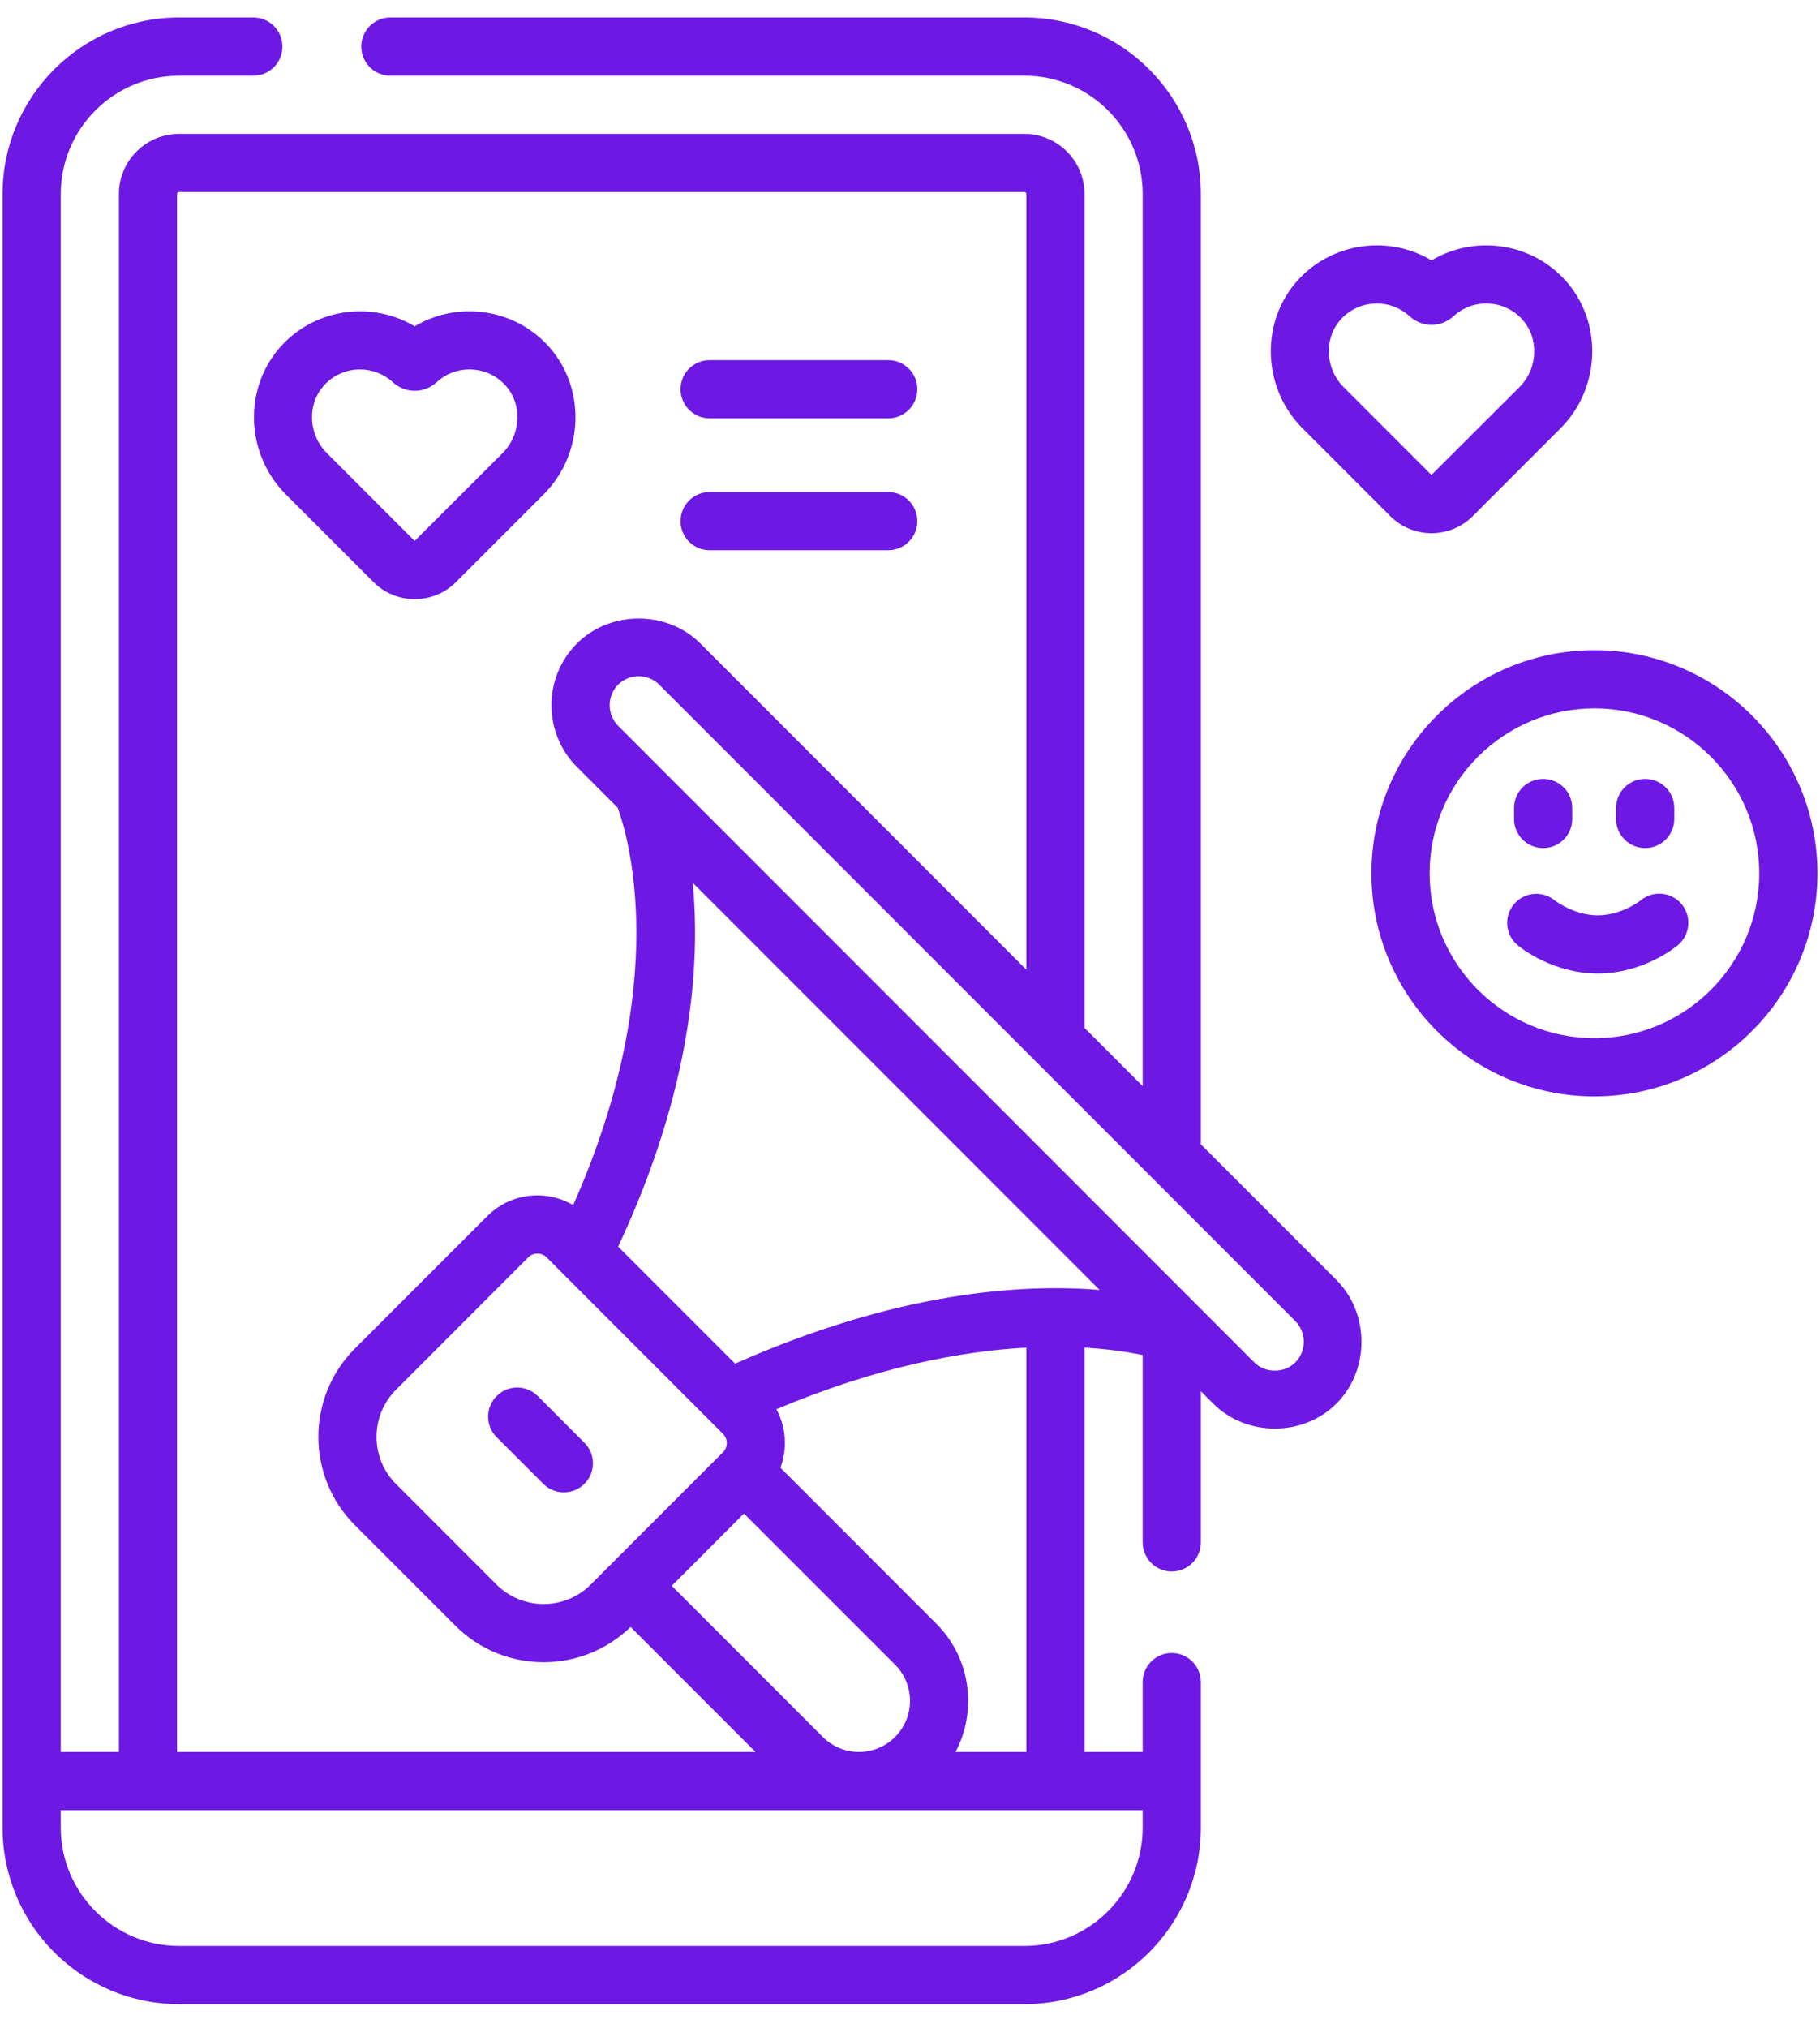
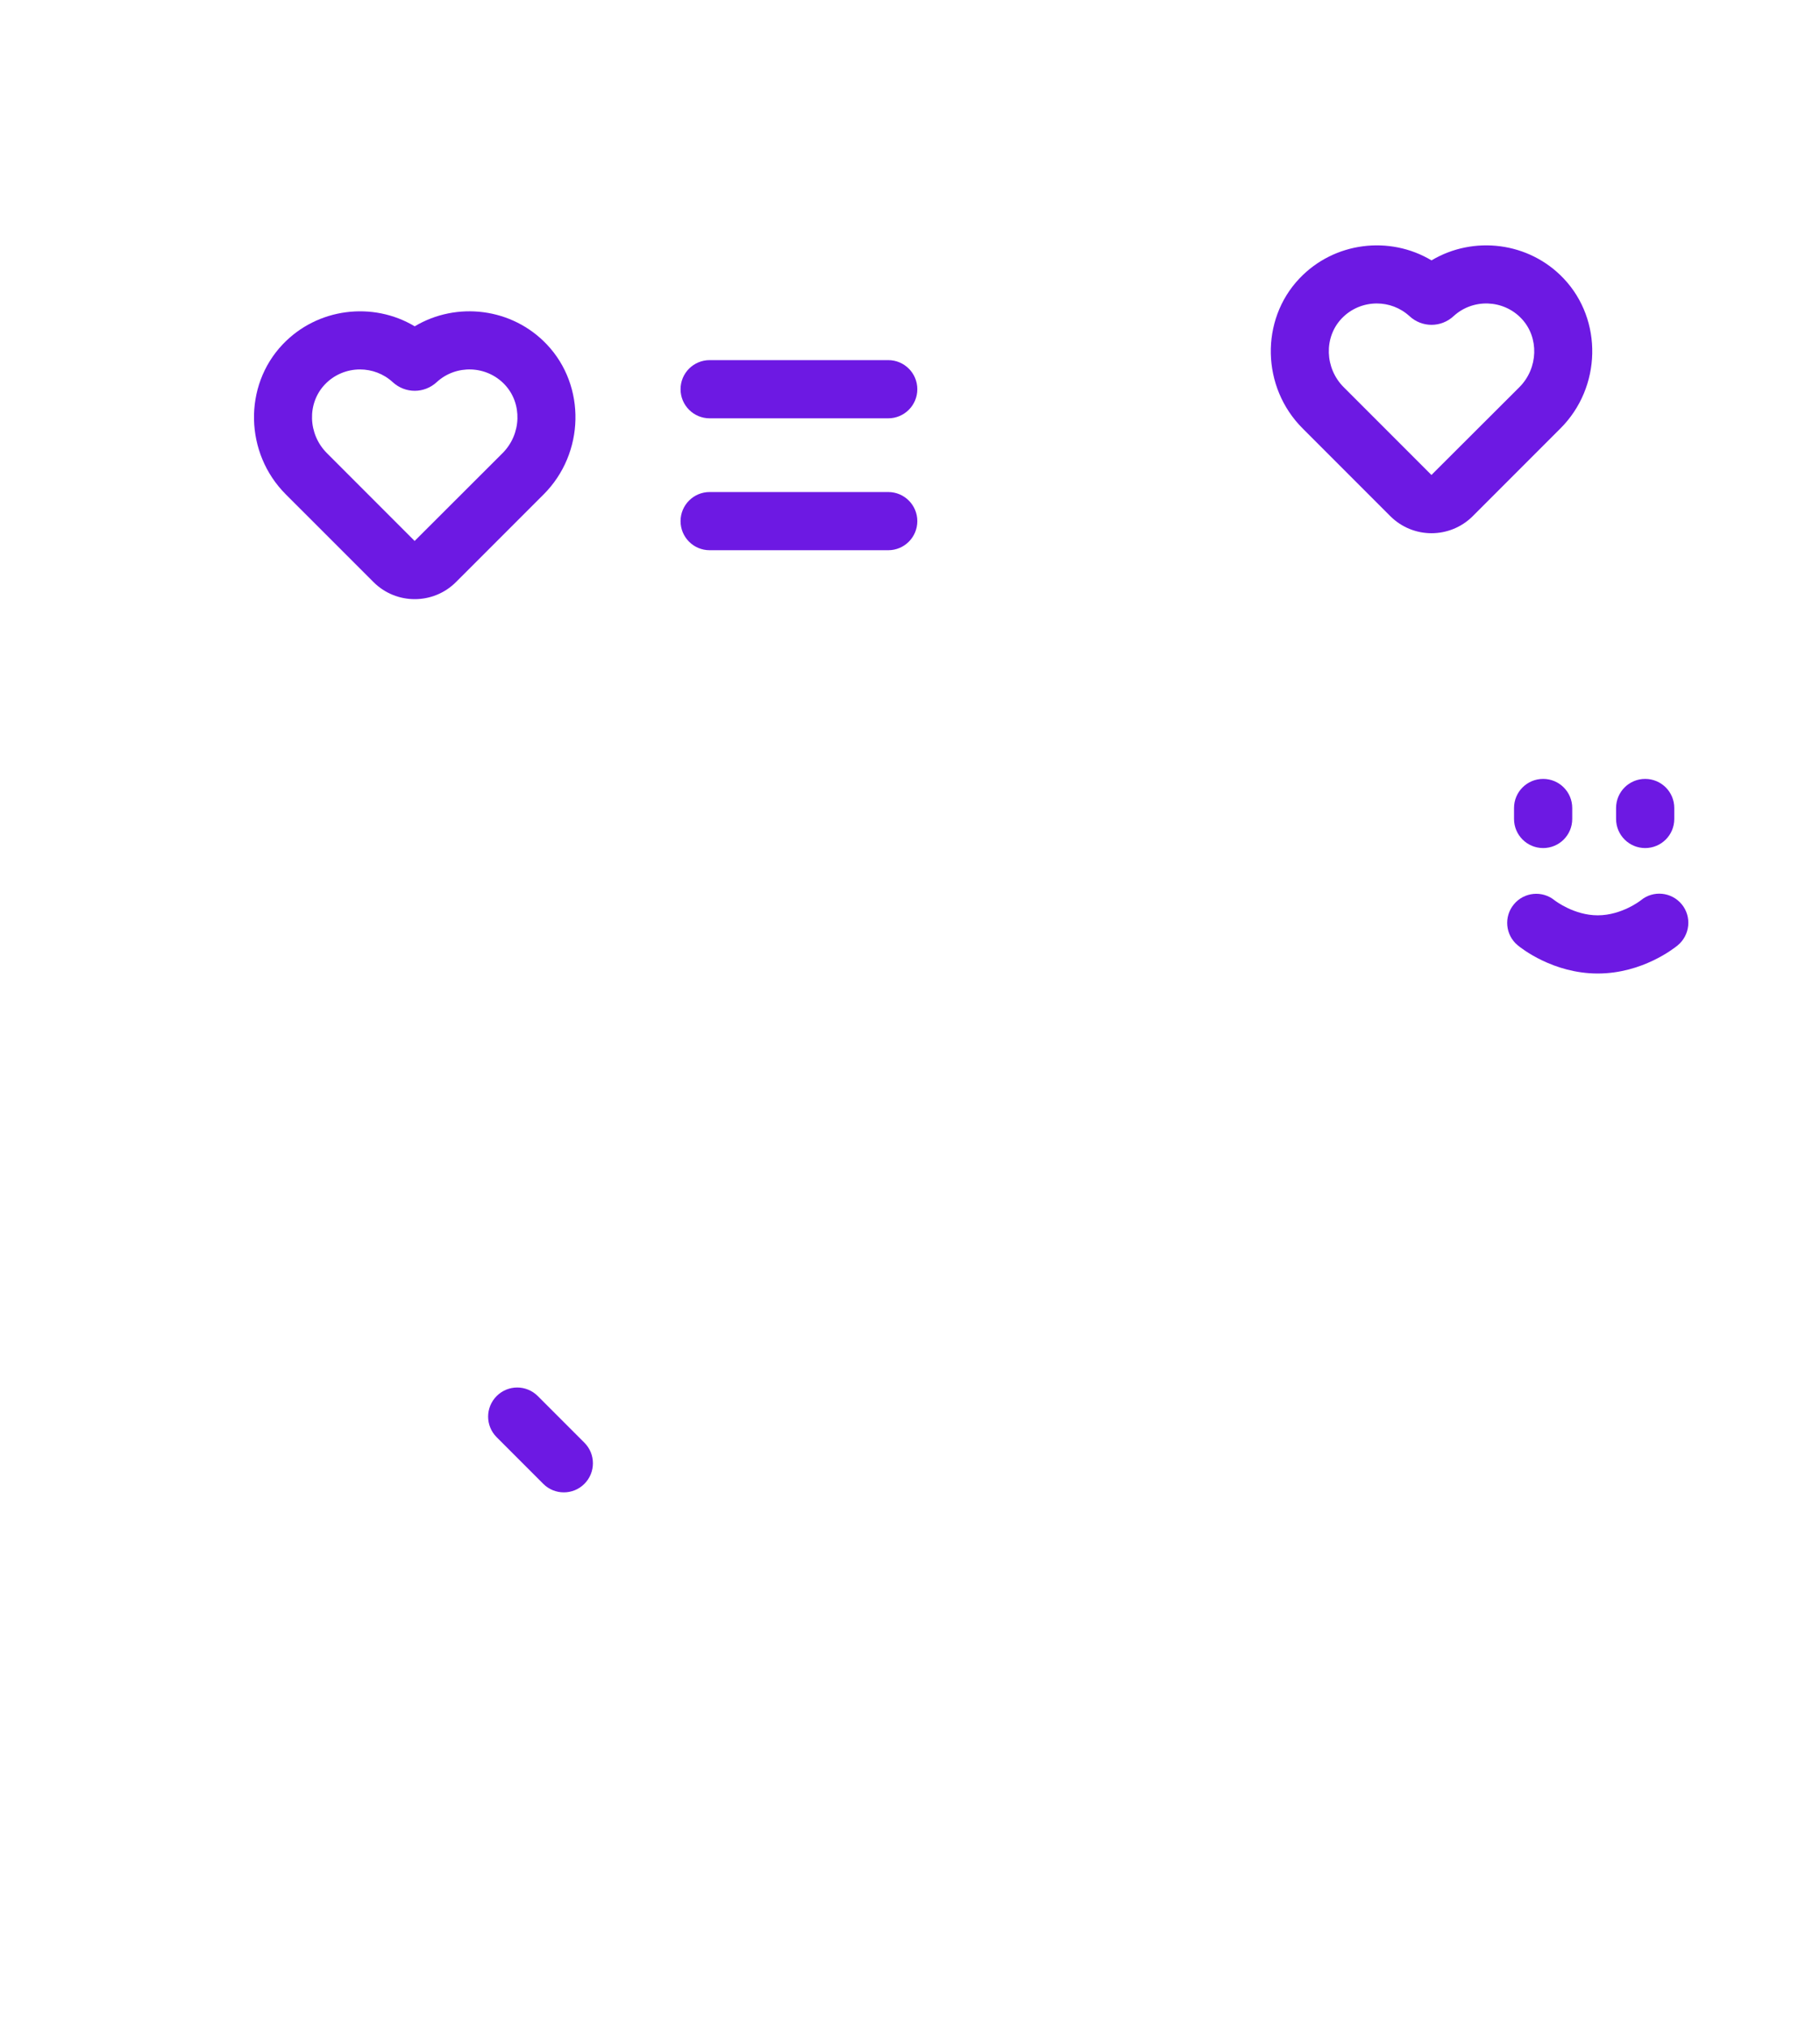
<svg xmlns="http://www.w3.org/2000/svg" width="44" height="49" viewBox="0 0 44 49" fill="none">
-   <path d="M38.547 15.709C35.574 15.709 33.156 18.127 33.156 21.1C33.156 24.072 35.574 26.49 38.547 26.49C41.519 26.49 43.938 24.072 43.938 21.1C43.938 18.127 41.519 15.709 38.547 15.709ZM38.547 25.084C36.35 25.084 34.562 23.297 34.562 21.1C34.562 18.903 36.35 17.115 38.547 17.115C40.744 17.115 42.531 18.903 42.531 21.1C42.531 23.297 40.744 25.084 38.547 25.084Z" fill="#6D19E3" />
  <path d="M33.612 12.471C33.887 12.745 34.247 12.883 34.608 12.883C34.969 12.883 35.33 12.745 35.605 12.471L37.727 10.349C38.719 9.357 38.754 7.733 37.804 6.73L37.804 6.73C36.964 5.842 35.621 5.686 34.608 6.291C33.596 5.686 32.254 5.842 31.413 6.73C30.463 7.733 30.498 9.357 31.49 10.349L33.612 12.471ZM32.434 7.697C32.663 7.455 32.974 7.332 33.286 7.332C33.569 7.332 33.853 7.434 34.076 7.639C34.379 7.918 34.838 7.918 35.141 7.639C35.609 7.208 36.345 7.234 36.783 7.697C37.214 8.152 37.191 8.896 36.732 9.355L34.606 11.476L32.485 9.355C32.026 8.896 32.003 8.152 32.434 7.697Z" fill="#6D19E3" />
-   <path d="M29.029 27.645C29.03 27.628 29.031 27.611 29.031 27.594V4.688C29.031 2.336 27.118 0.422 24.766 0.422H9.438C9.049 0.422 8.734 0.737 8.734 1.125C8.734 1.514 9.049 1.829 9.438 1.829H24.766C26.342 1.829 27.625 3.111 27.625 4.688V26.241L26.219 24.835V4.688C26.219 3.887 25.567 3.235 24.766 3.235H4.328C3.527 3.235 2.875 3.887 2.875 4.688V42.329H1.469V4.688C1.469 3.111 2.752 1.829 4.328 1.829H6.125C6.513 1.829 6.828 1.514 6.828 1.125C6.828 0.737 6.513 0.422 6.125 0.422H4.328C1.976 0.422 0.062 2.336 0.062 4.688V44.157C0.062 46.509 1.976 48.422 4.328 48.422H24.766C27.118 48.422 29.031 46.509 29.031 44.157V40.641C29.031 40.253 28.716 39.938 28.328 39.938C27.94 39.938 27.625 40.253 27.625 40.641V42.329H26.219V32.56C26.796 32.594 27.267 32.665 27.625 32.739V37.266C27.625 37.654 27.94 37.969 28.328 37.969C28.716 37.969 29.031 37.654 29.031 37.266V33.613C29.031 33.613 29.328 33.91 29.328 33.91C30.137 34.719 31.504 34.717 32.311 33.91C33.118 33.103 33.114 31.73 32.311 30.927L29.029 27.645ZM4.281 4.688C4.281 4.662 4.302 4.641 4.328 4.641H24.766C24.791 4.641 24.812 4.662 24.812 4.688V23.428C24.812 23.428 16.937 15.553 16.932 15.547C16.126 14.742 14.75 14.745 13.948 15.547C13.126 16.37 13.126 17.708 13.948 18.53L14.934 19.517C15.17 20.157 16.258 23.71 13.857 29.116C13.598 28.964 13.302 28.881 12.993 28.881C12.534 28.881 12.102 29.06 11.777 29.385L8.58 32.582C7.403 33.759 7.403 35.673 8.58 36.85L11.009 39.279C11.597 39.867 12.37 40.161 13.143 40.161C13.902 40.161 14.661 39.876 15.245 39.309L18.265 42.329H4.281V4.688ZM26.584 31.166C24.661 31.008 21.657 31.224 17.772 32.947L14.944 30.12C16.734 26.304 16.934 23.283 16.747 21.329L26.584 31.166ZM21.638 41.967C21.405 42.2 21.095 42.329 20.765 42.329C20.436 42.329 20.126 42.2 19.892 41.967L16.24 38.315L17.986 36.569L21.639 40.221C21.872 40.454 22 40.764 22 41.094C22 41.424 21.872 41.734 21.638 41.967ZM17.479 34.644C17.601 34.766 17.601 34.965 17.479 35.087L14.282 38.284C13.654 38.912 12.632 38.912 12.003 38.284L9.574 35.855C8.946 35.227 8.946 34.205 9.574 33.577L12.771 30.379C12.851 30.299 12.945 30.288 12.993 30.288C13.041 30.288 13.135 30.299 13.215 30.379L17.479 34.644ZM27.625 44.157C27.625 45.733 26.342 47.016 24.766 47.016H4.328C2.752 47.016 1.469 45.733 1.469 44.157V43.735H27.625V44.157ZM23.101 42.329C23.3 41.953 23.406 41.532 23.406 41.094C23.406 40.389 23.132 39.725 22.633 39.227L18.868 35.462C19.038 35.002 19.006 34.485 18.77 34.048C21.209 33.022 23.246 32.644 24.812 32.56V42.329H23.101ZM31.317 32.916C31.048 33.184 30.589 33.183 30.323 32.916C30.323 32.916 14.953 17.546 14.943 17.536C14.672 17.265 14.672 16.813 14.943 16.542C15.214 16.27 15.666 16.271 15.937 16.542C15.937 16.542 31.298 31.903 31.317 31.921C31.588 32.193 31.588 32.645 31.317 32.916Z" fill="#6D19E3" />
  <path d="M37.307 20.49C37.695 20.49 38.01 20.176 38.01 19.787V19.522C38.01 19.133 37.695 18.819 37.307 18.819C36.918 18.819 36.603 19.133 36.603 19.522V19.787C36.603 20.175 36.918 20.49 37.307 20.49Z" fill="#6D19E3" />
  <path d="M39.773 20.49C40.162 20.49 40.477 20.176 40.477 19.787V19.522C40.477 19.133 40.162 18.819 39.773 18.819C39.385 18.819 39.07 19.133 39.07 19.522V19.787C39.07 20.175 39.385 20.49 39.773 20.49Z" fill="#6D19E3" />
  <path d="M39.669 21.752C39.665 21.756 39.207 22.115 38.627 22.115C38.055 22.115 37.602 21.766 37.584 21.753C37.285 21.509 36.845 21.552 36.599 21.85C36.351 22.149 36.393 22.593 36.693 22.84C36.777 22.91 37.548 23.521 38.627 23.521C39.705 23.521 40.476 22.91 40.56 22.84C40.859 22.593 40.904 22.148 40.657 21.848C40.409 21.549 39.968 21.505 39.669 21.752Z" fill="#6D19E3" />
  <path d="M10.026 14.476C10.387 14.476 10.748 14.339 11.023 14.064L13.145 11.943C14.137 10.95 14.172 9.327 13.222 8.324L13.222 8.324C12.381 7.435 11.039 7.279 10.026 7.884C9.014 7.279 7.672 7.436 6.831 8.324C5.881 9.327 5.916 10.95 6.908 11.943L9.03 14.064C9.305 14.339 9.666 14.476 10.026 14.476ZM7.852 9.291C8.081 9.049 8.392 8.926 8.703 8.926C8.987 8.926 9.271 9.028 9.494 9.233C9.798 9.512 10.256 9.512 10.559 9.232C11.027 8.802 11.763 8.828 12.201 9.291C12.632 9.746 12.609 10.489 12.15 10.948L10.024 13.07L7.903 10.948C7.444 10.489 7.421 9.746 7.852 9.291Z" fill="#6D19E3" />
  <path d="M17.156 10.107H21.474C21.862 10.107 22.177 9.792 22.177 9.404C22.177 9.015 21.862 8.701 21.474 8.701H17.156C16.768 8.701 16.453 9.015 16.453 9.404C16.453 9.792 16.768 10.107 17.156 10.107Z" fill="#6D19E3" />
  <path d="M17.156 13.294H21.474C21.862 13.294 22.177 12.98 22.177 12.591C22.177 12.203 21.862 11.888 21.474 11.888H17.156C16.768 11.888 16.453 12.203 16.453 12.591C16.453 12.98 16.768 13.294 17.156 13.294Z" fill="#6D19E3" />
  <path d="M12.007 33.73C11.732 34.005 11.732 34.45 12.007 34.724L13.134 35.851C13.271 35.989 13.451 36.057 13.631 36.057C13.811 36.057 13.991 35.989 14.128 35.851C14.403 35.577 14.403 35.131 14.128 34.857L13.001 33.73C12.726 33.455 12.281 33.455 12.007 33.73Z" fill="#6D19E3" />
</svg>